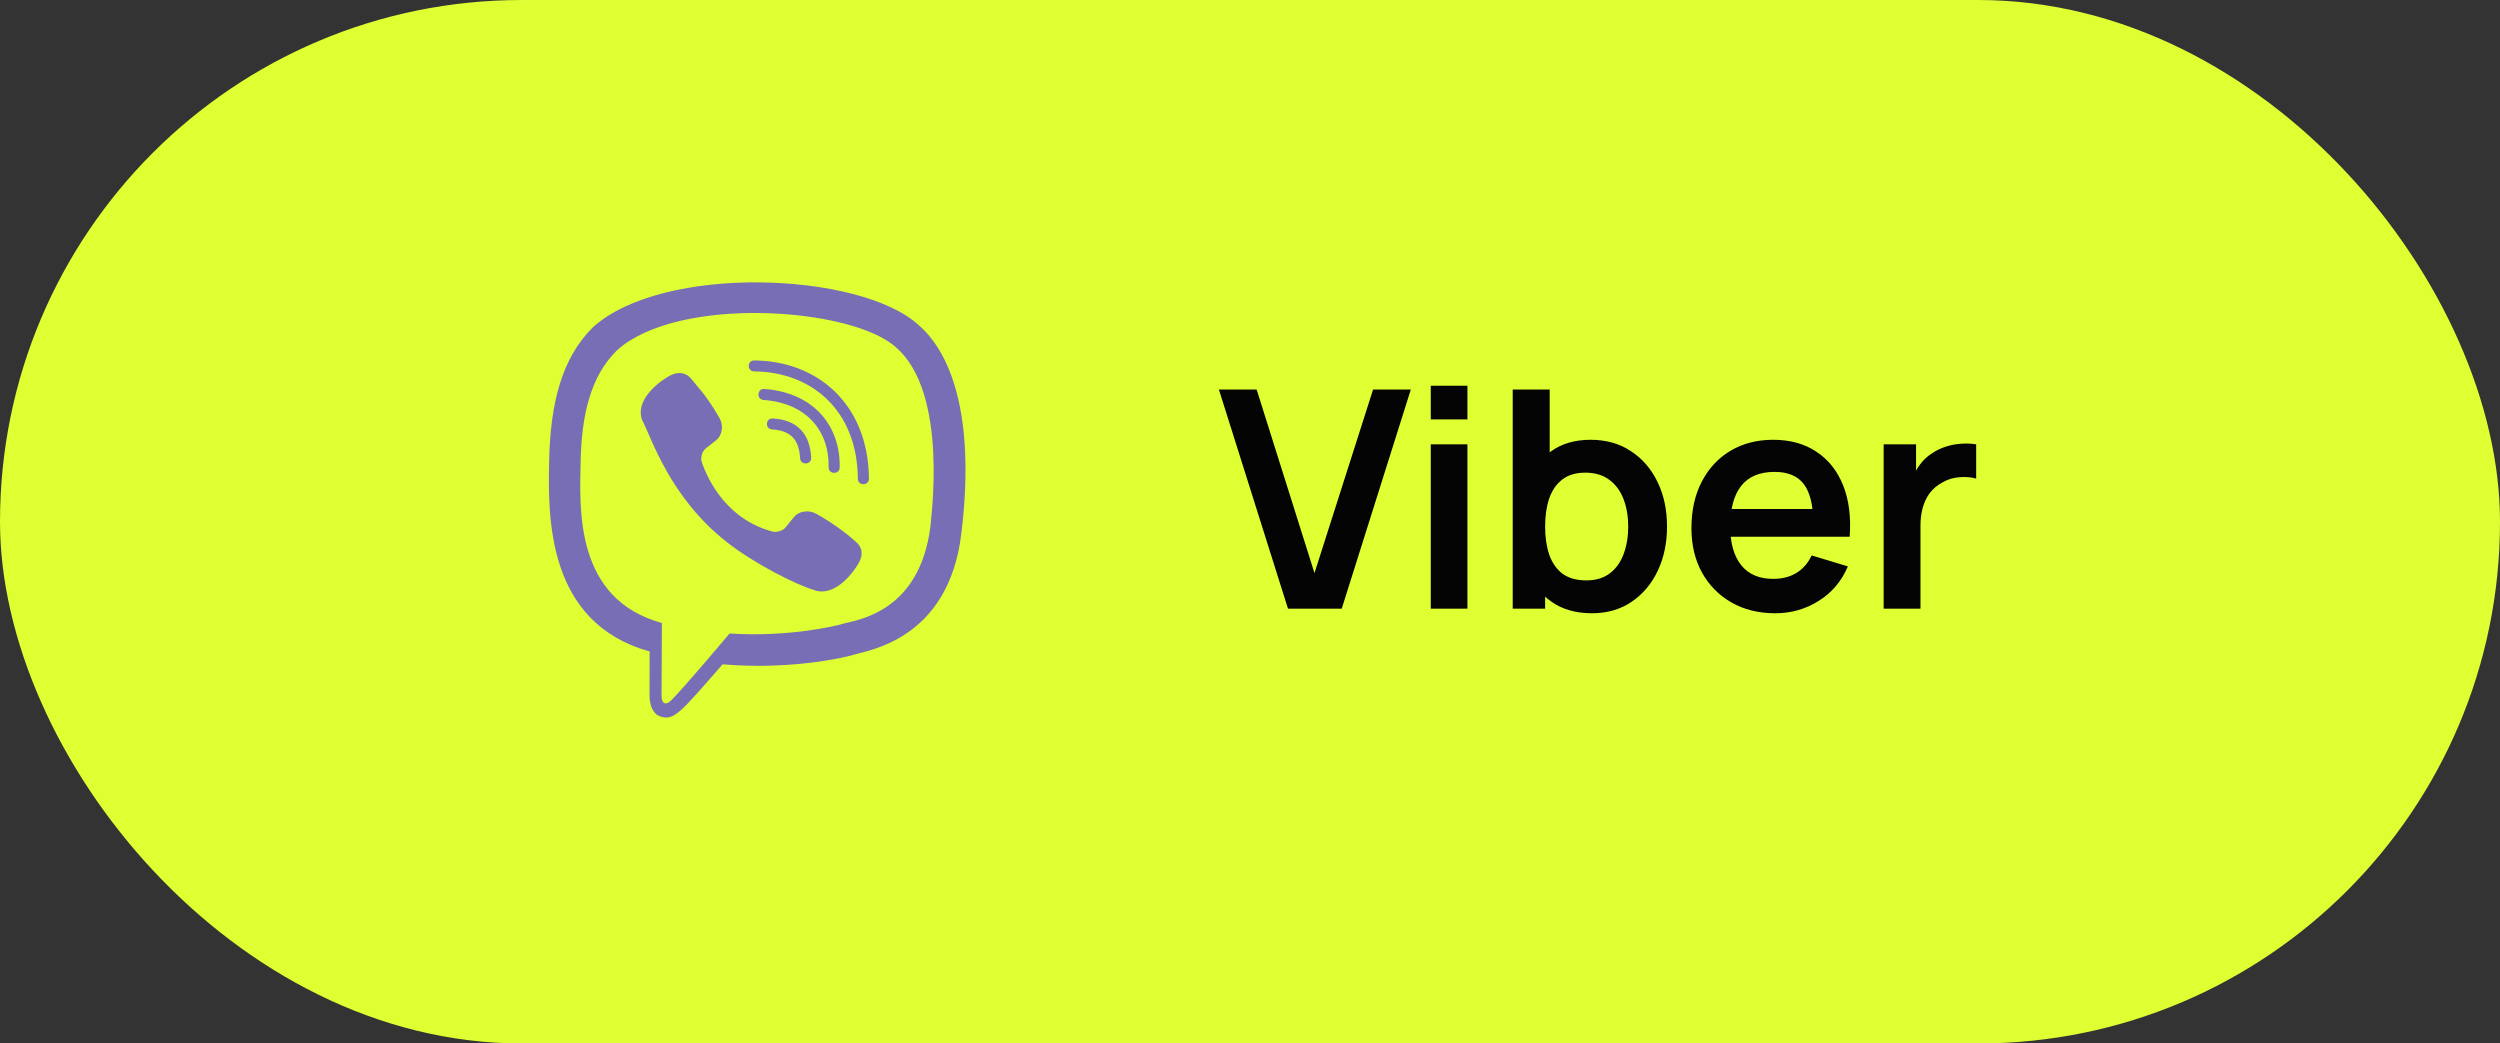
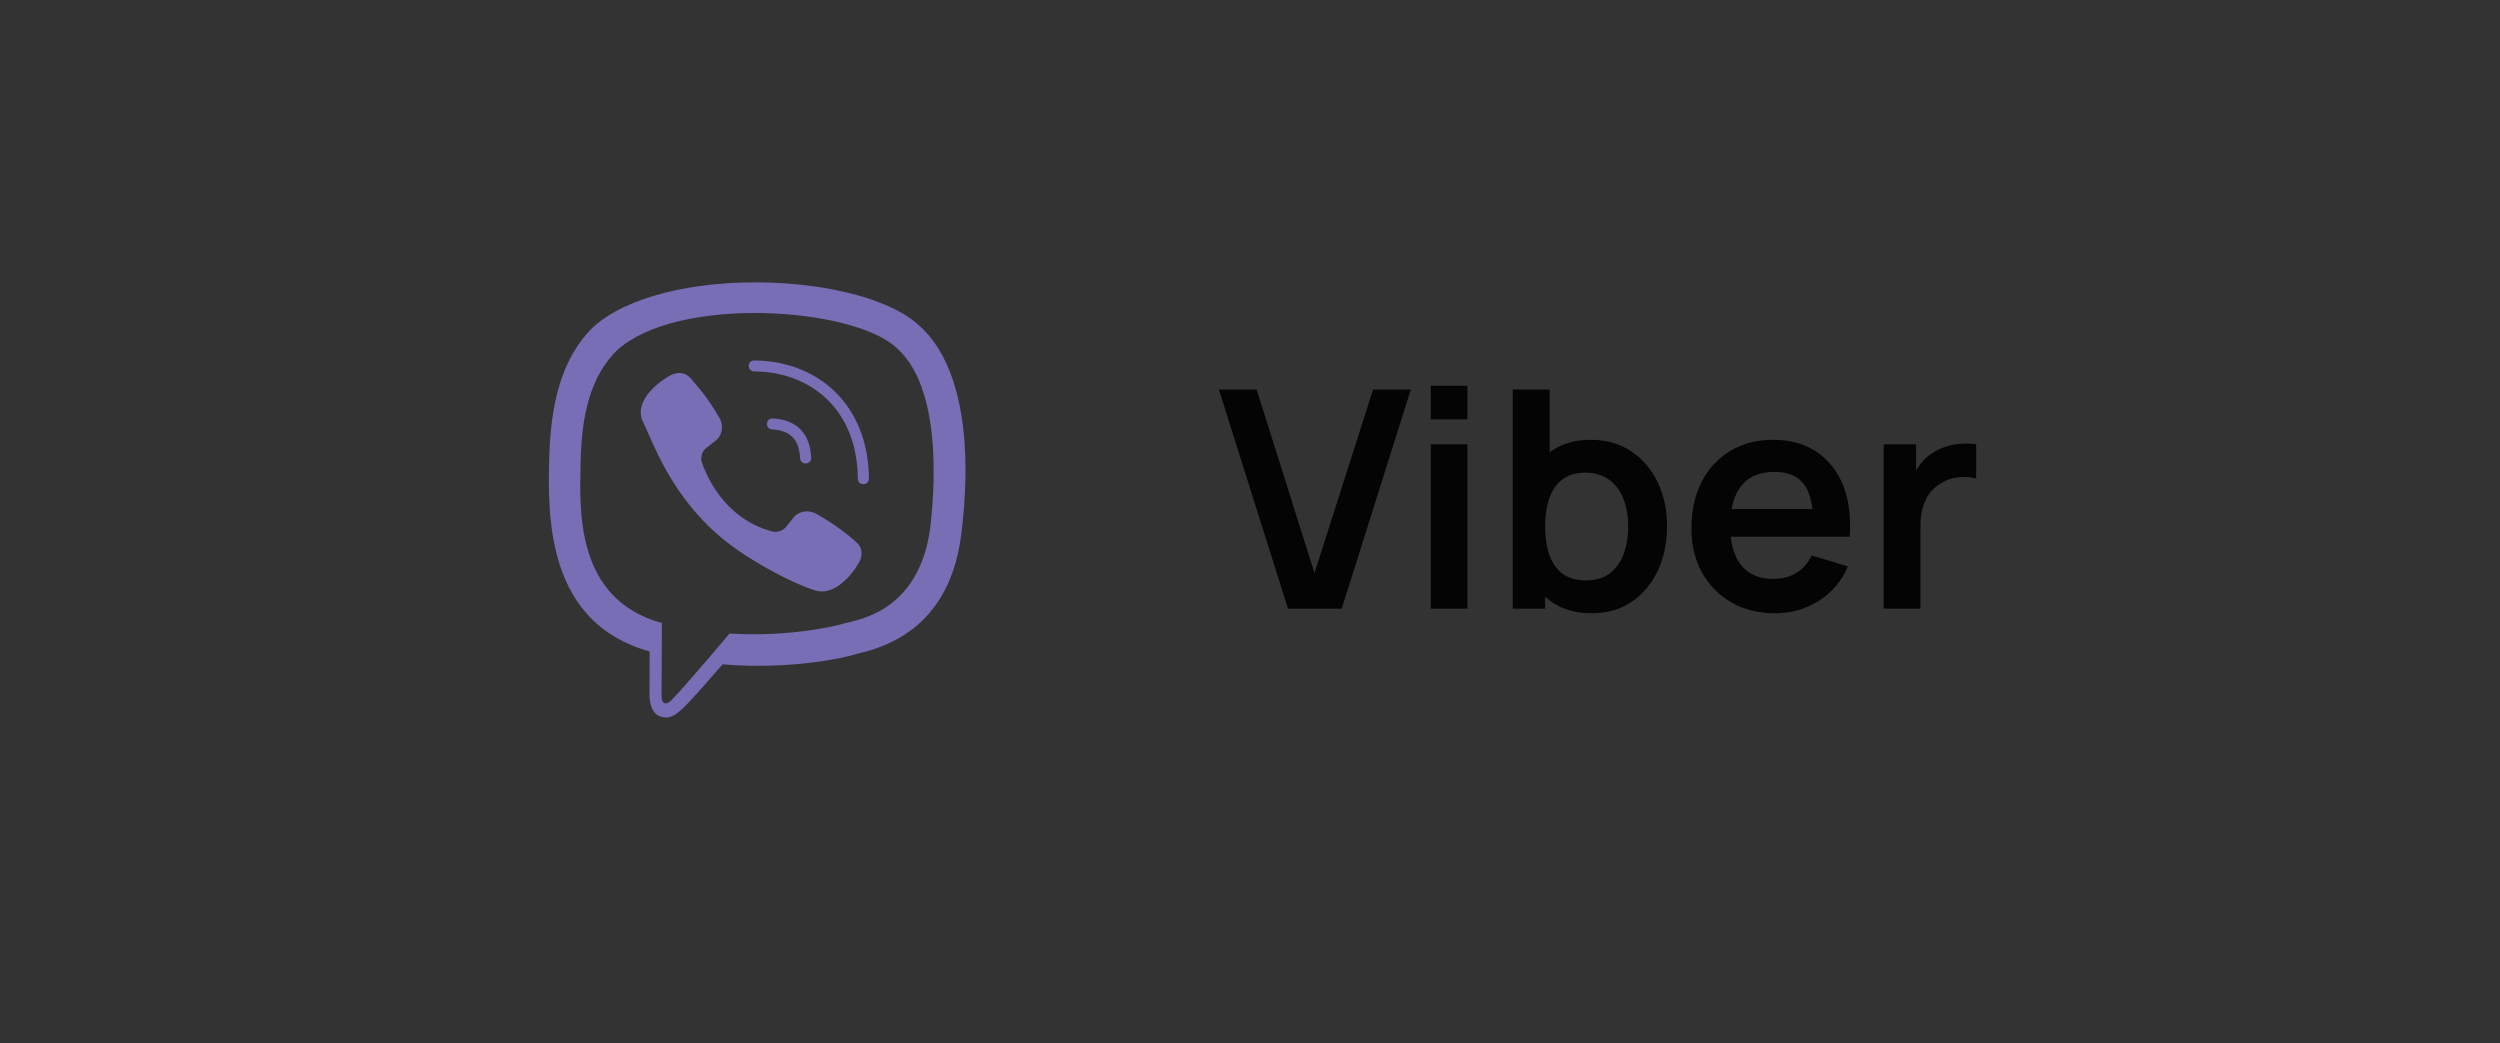
<svg xmlns="http://www.w3.org/2000/svg" width="115" height="48" viewBox="0 0 115 48" fill="none">
  <rect x="0" y="0" width="115" height="48" fill="#333333" stroke="none" />
-   <rect width="115" height="48" rx="24" fill="#DFFF32" />
  <path d="M44.217 24.578C44.841 19.555 43.917 16.384 42.252 14.95L42.253 14.949C39.565 12.5 30.486 12.138 27.27 15.059C25.826 16.489 25.317 18.586 25.261 21.183C25.206 23.78 25.139 28.646 29.879 29.966H29.883L29.879 31.982C29.879 31.982 29.847 32.799 30.392 32.963C31.016 33.156 31.298 32.777 33.238 30.56C36.482 30.829 38.973 30.213 39.256 30.123C39.911 29.913 43.618 29.444 44.217 24.578ZM33.558 29.142C33.558 29.142 31.504 31.591 30.866 32.227C30.657 32.434 30.428 32.414 30.431 32.004C30.431 31.735 30.447 28.658 30.447 28.658C26.429 27.556 26.666 23.413 26.709 21.245C26.753 19.077 27.167 17.301 28.39 16.105C31.212 13.574 39.171 14.14 41.199 15.964C43.678 18.066 42.795 24.006 42.801 24.209C42.291 28.27 39.288 28.528 38.735 28.704C38.499 28.779 36.309 29.318 33.558 29.142Z" fill="#776EB5" />
  <path d="M34.693 16.581C34.358 16.581 34.358 17.081 34.693 17.085C37.295 17.104 39.438 18.839 39.461 22.022C39.461 22.358 39.975 22.354 39.971 22.018C39.943 18.589 37.602 16.6 34.693 16.581Z" fill="#776EB5" />
-   <path d="M38.116 21.494C38.108 21.826 38.621 21.842 38.625 21.506C38.668 19.615 37.45 18.058 35.159 17.893C34.824 17.87 34.789 18.374 35.124 18.398C37.11 18.542 38.156 19.838 38.116 21.494Z" fill="#776EB5" />
  <path d="M37.568 23.645C37.137 23.406 36.699 23.555 36.518 23.789L36.139 24.258C35.946 24.496 35.587 24.465 35.587 24.465C32.961 23.801 32.259 21.172 32.259 21.172C32.259 21.172 32.227 20.816 32.467 20.626L32.941 20.251C33.178 20.071 33.328 19.637 33.087 19.211C32.442 18.097 32.009 17.713 31.789 17.418C31.557 17.141 31.209 17.078 30.846 17.266H30.838C30.085 17.687 29.26 18.476 29.524 19.289C29.974 20.146 30.802 22.876 33.439 24.94C34.679 25.916 36.641 26.916 37.473 27.146L37.481 27.158C38.302 27.42 39.1 26.6 39.526 25.857V25.851C39.715 25.492 39.652 25.152 39.376 24.93C38.886 24.473 38.148 23.969 37.568 23.645Z" fill="#776EB5" />
  <path d="M35.519 19.754C36.356 19.8 36.762 20.219 36.805 21.078C36.821 21.414 37.331 21.39 37.315 21.055C37.259 19.933 36.648 19.308 35.547 19.25C35.211 19.23 35.18 19.735 35.519 19.754Z" fill="#776EB5" />
  <path d="M59.248 28L56.07 17.92H57.806L60.466 26.362L63.161 17.92H64.897L61.719 28H59.248ZM65.815 19.292V17.745H67.502V19.292H65.815ZM65.815 28V20.44H67.502V28H65.815ZM73.232 28.21C72.495 28.21 71.876 28.035 71.377 27.685C70.878 27.335 70.502 26.859 70.25 26.257C69.998 25.65 69.872 24.971 69.872 24.22C69.872 23.459 69.998 22.778 70.25 22.176C70.502 21.574 70.871 21.1 71.356 20.755C71.846 20.405 72.451 20.23 73.169 20.23C73.883 20.23 74.501 20.405 75.024 20.755C75.552 21.1 75.96 21.574 76.249 22.176C76.538 22.773 76.683 23.455 76.683 24.22C76.683 24.976 76.541 25.655 76.256 26.257C75.972 26.859 75.57 27.335 75.052 27.685C74.534 28.035 73.927 28.21 73.232 28.21ZM69.585 28V17.92H71.286V22.694H71.076V28H69.585ZM72.973 26.698C73.412 26.698 73.773 26.588 74.058 26.369C74.343 26.15 74.553 25.853 74.688 25.48C74.828 25.102 74.898 24.682 74.898 24.22C74.898 23.763 74.828 23.347 74.688 22.974C74.548 22.596 74.331 22.297 74.037 22.078C73.743 21.854 73.37 21.742 72.917 21.742C72.488 21.742 72.138 21.847 71.867 22.057C71.597 22.262 71.396 22.552 71.265 22.925C71.139 23.294 71.076 23.725 71.076 24.22C71.076 24.71 71.139 25.142 71.265 25.515C71.396 25.888 71.599 26.18 71.874 26.39C72.154 26.595 72.52 26.698 72.973 26.698ZM81.663 28.21C80.898 28.21 80.226 28.044 79.647 27.713C79.068 27.382 78.616 26.922 78.289 26.334C77.967 25.746 77.806 25.069 77.806 24.304C77.806 23.478 77.965 22.762 78.282 22.155C78.599 21.544 79.04 21.07 79.605 20.734C80.17 20.398 80.823 20.23 81.565 20.23C82.349 20.23 83.014 20.414 83.56 20.783C84.111 21.147 84.519 21.663 84.785 22.33C85.051 22.997 85.151 23.784 85.086 24.689H83.413V24.073C83.408 23.252 83.264 22.652 82.979 22.274C82.694 21.896 82.246 21.707 81.635 21.707C80.944 21.707 80.431 21.922 80.095 22.351C79.759 22.776 79.591 23.399 79.591 24.22C79.591 24.985 79.759 25.578 80.095 25.998C80.431 26.418 80.921 26.628 81.565 26.628C81.98 26.628 82.337 26.537 82.636 26.355C82.939 26.168 83.173 25.9 83.336 25.55L85.002 26.054C84.713 26.735 84.265 27.265 83.658 27.643C83.056 28.021 82.391 28.21 81.663 28.21ZM79.059 24.689V23.415H84.26V24.689H79.059ZM86.648 28V20.44H88.139V22.281L87.957 22.043C88.05 21.791 88.174 21.562 88.328 21.357C88.487 21.147 88.676 20.974 88.895 20.839C89.082 20.713 89.287 20.615 89.511 20.545C89.74 20.47 89.973 20.426 90.211 20.412C90.449 20.393 90.68 20.403 90.904 20.44V22.015C90.68 21.95 90.421 21.929 90.127 21.952C89.838 21.975 89.576 22.057 89.343 22.197C89.11 22.323 88.918 22.484 88.769 22.68C88.624 22.876 88.517 23.1 88.447 23.352C88.377 23.599 88.342 23.868 88.342 24.157V28H86.648Z" fill="#040404" />
</svg>